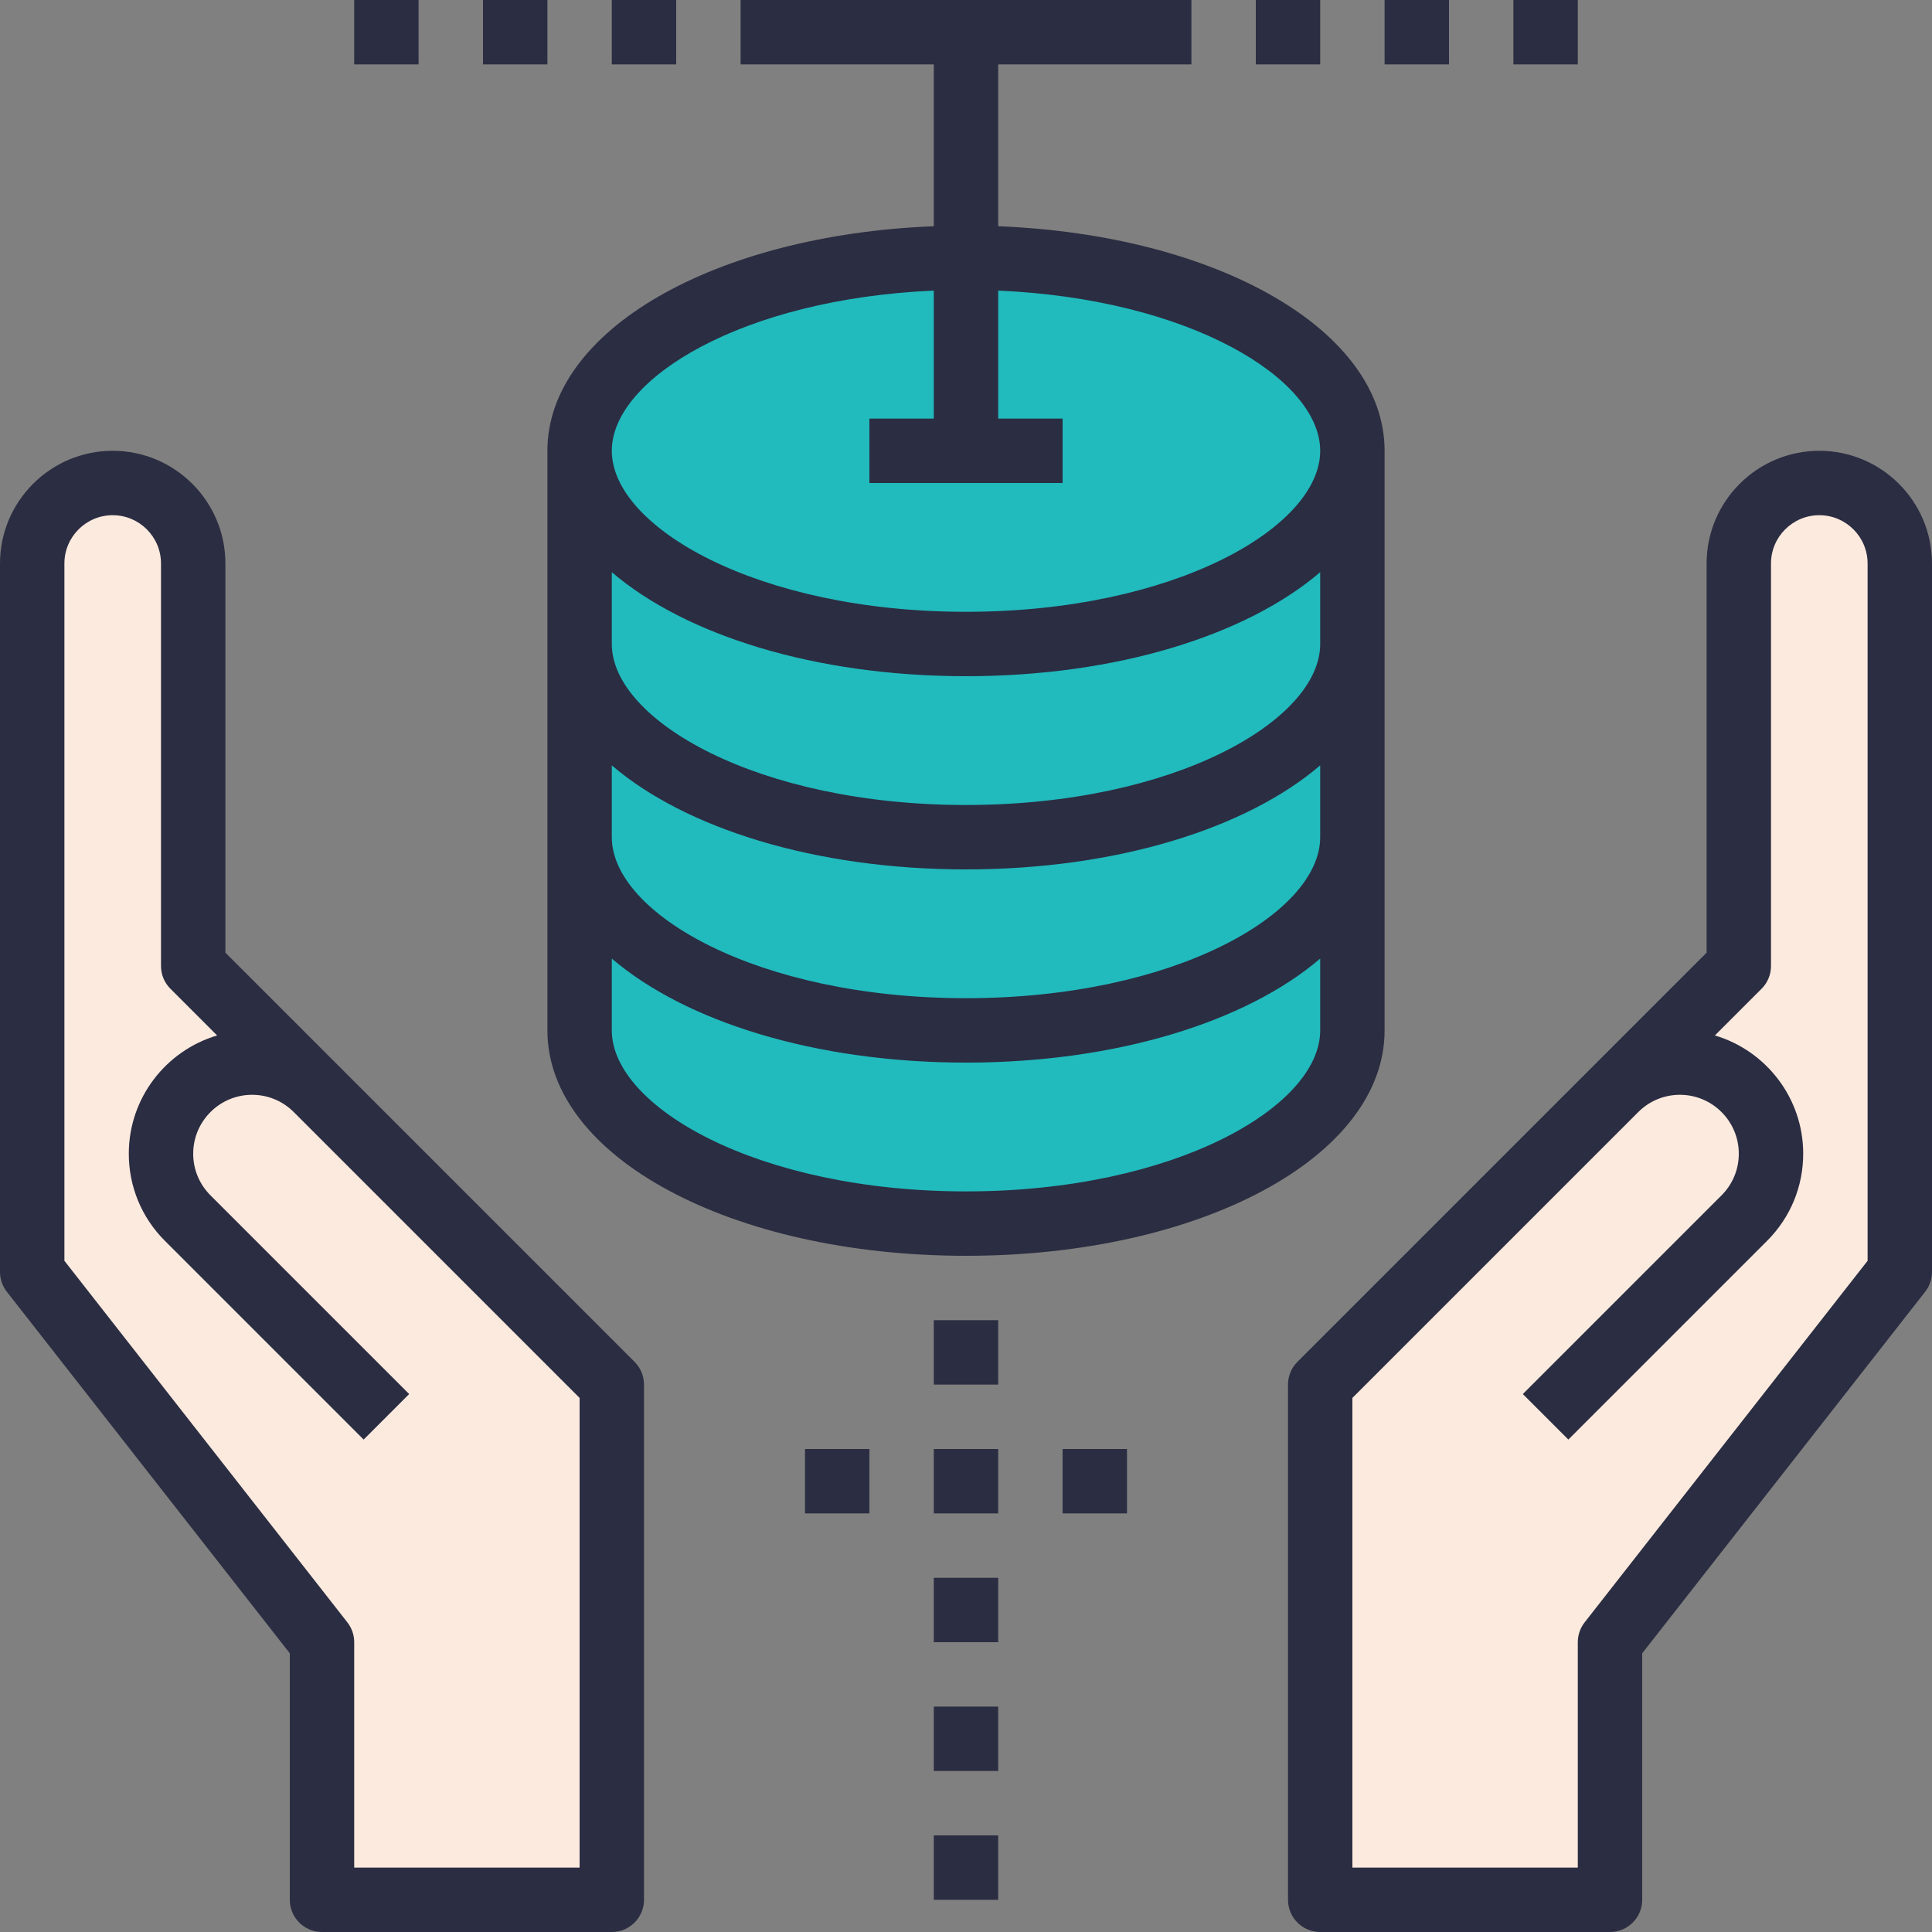
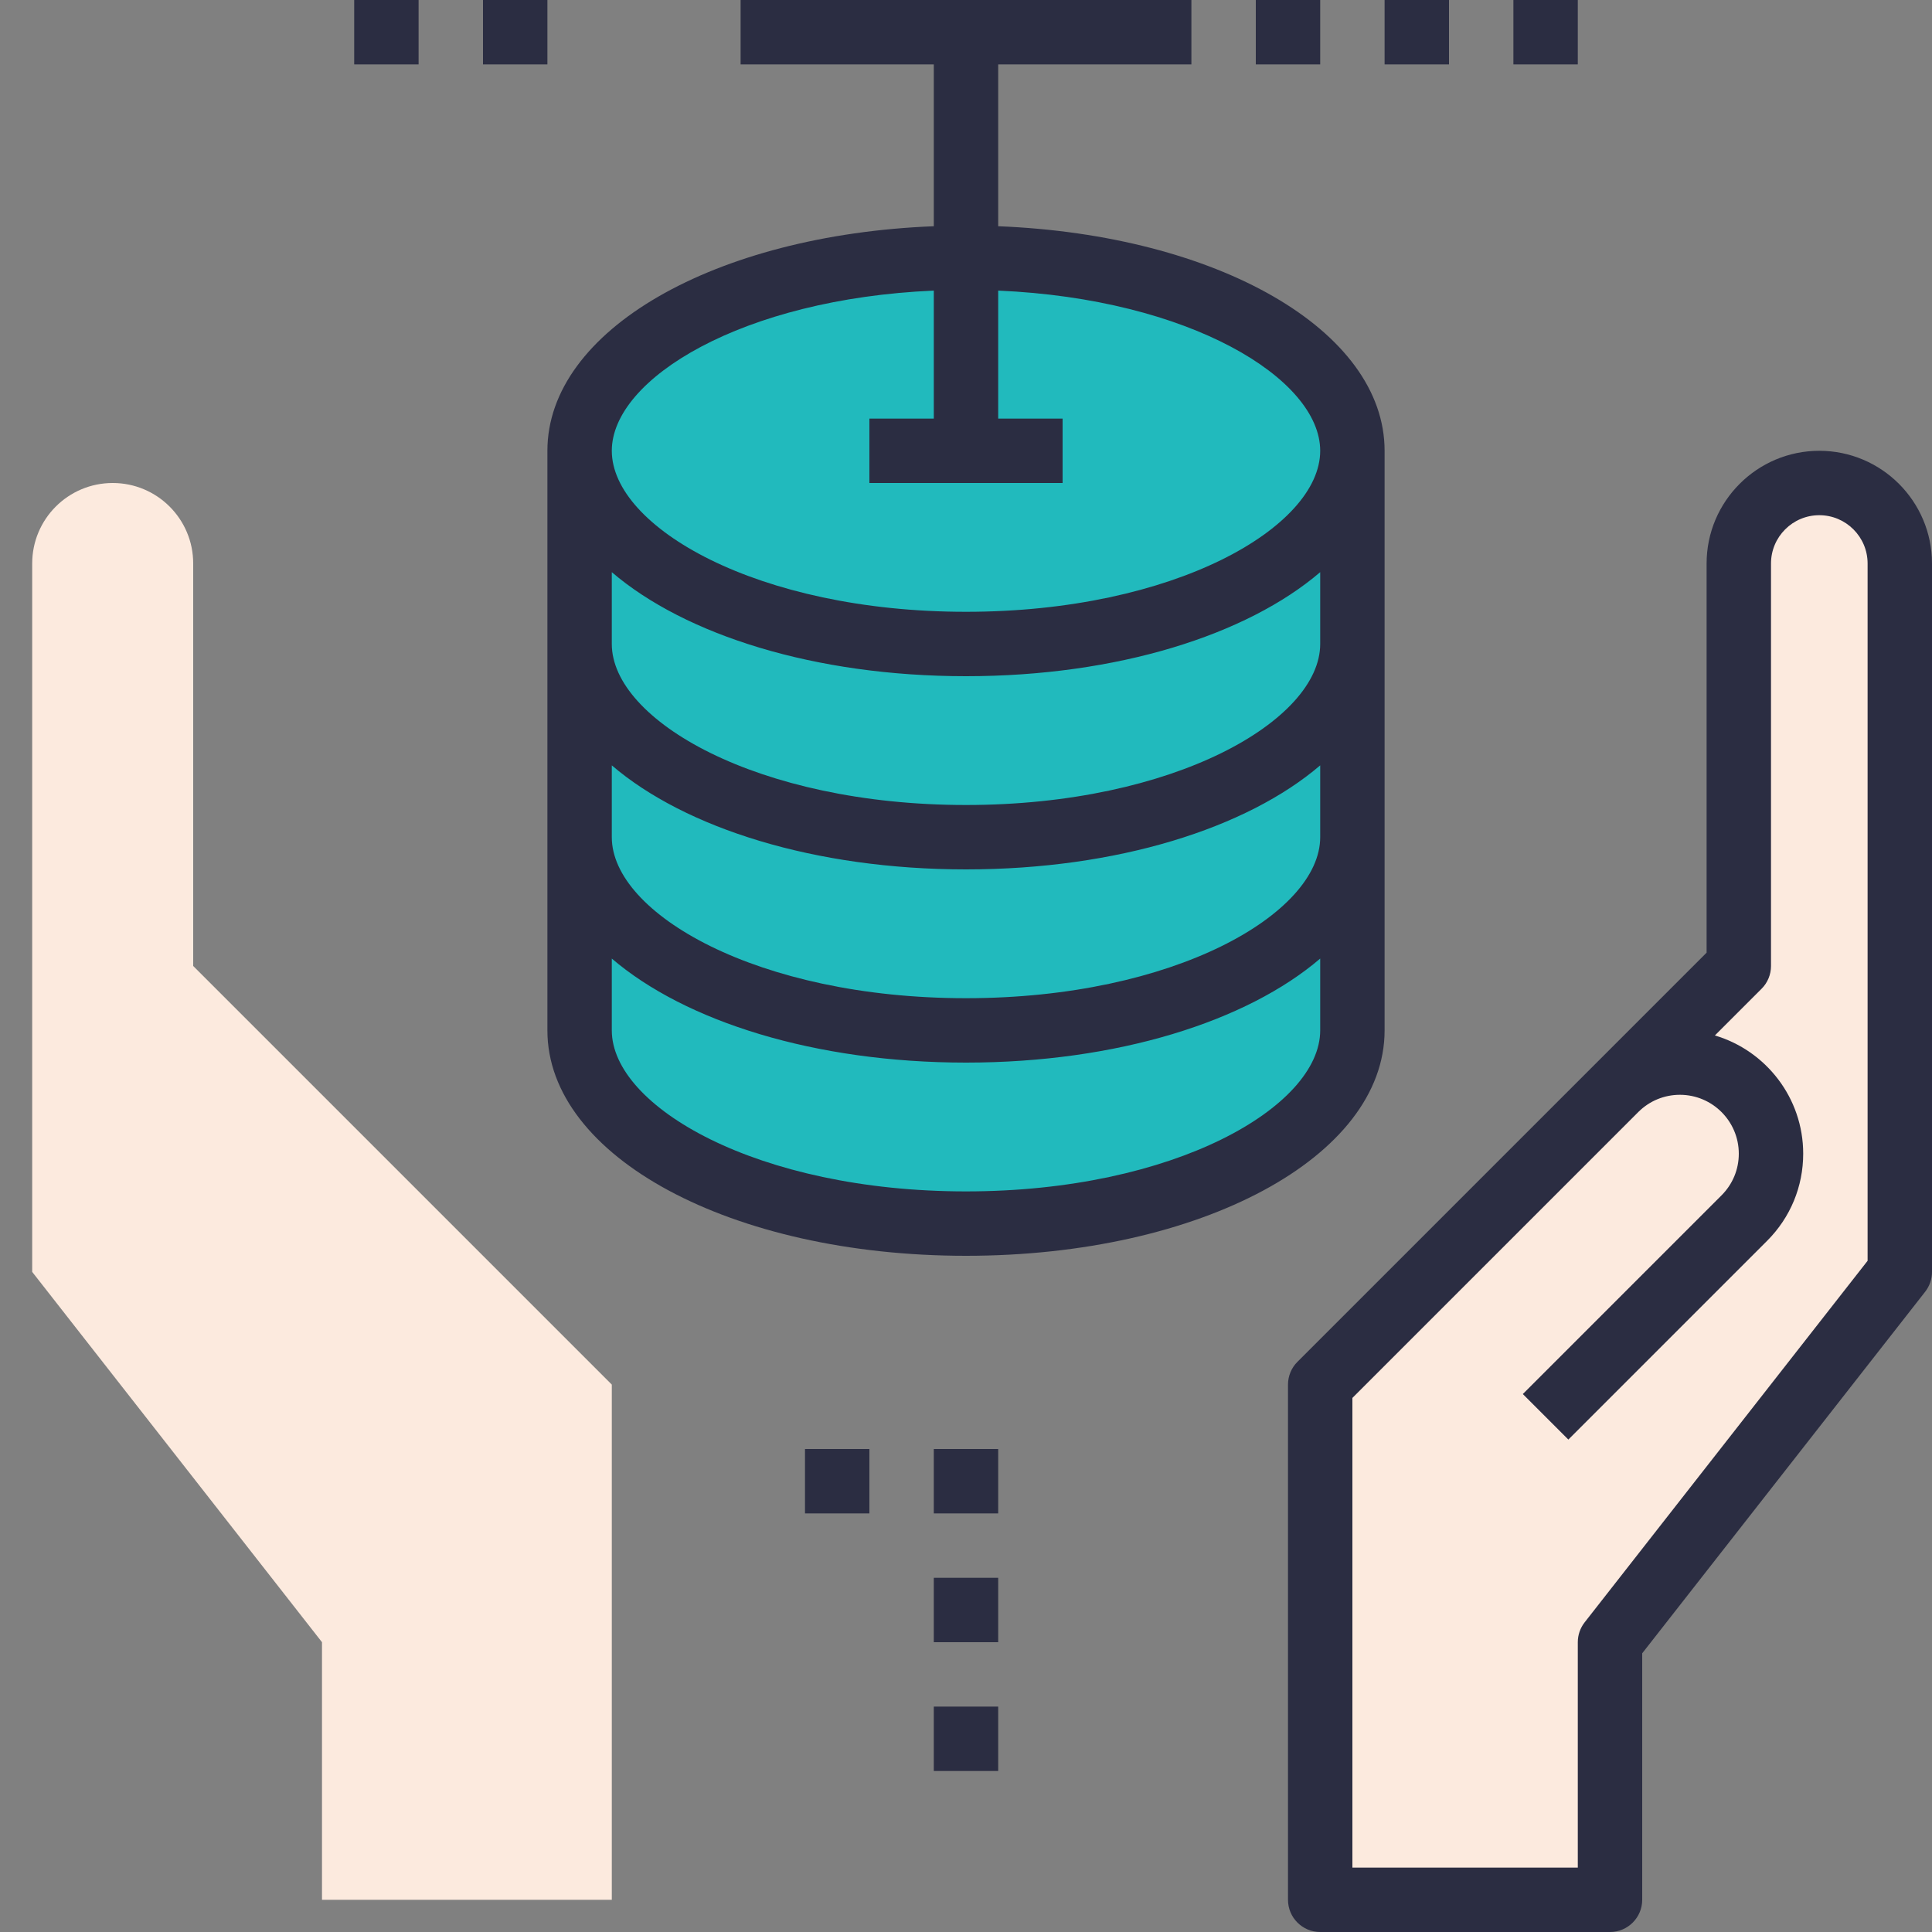
<svg xmlns="http://www.w3.org/2000/svg" version="1.1" id="Layer_1" x="0px" y="0px" viewBox="0 0 480 480" style="enable-background:new 0 0 480 480;" xml:space="preserve">
  <rect x="0" y="0" width="480" height="480" fill="#808080" stroke="none" />
  <g>
    <path style="fill:#FCEADE;" d="M452,120c-11.048,0-20,8.952-20,20v100l-30.624,30.624L400,272l-72,72v128h72v-64l72-92V140   C472,128.952,463.048,120,452,120z" />
    <path style="fill:#FCEADE;" d="M80,472h72V344l-72-72l-1.376-1.376L48,240V140c0-11.048-8.952-20-20-20s-20,8.952-20,20v176l72,92   V472z" />
  </g>
  <path style="fill:#21BABD;" d="M144,112v48v48v48c0,26.512,42.984,48,96,48s96-21.488,96-48v-48v-48v-48c0-26.512-42.984-48-96-48  S144,85.488,144,112z" />
  <g>
-     <path style="fill:#2B2D42;" d="M72,410.76V472c0,4.416,3.584,8,8,8h72c4.416,0,8-3.584,8-8V344c0-2.12-0.84-4.16-2.344-5.656   L56,236.688V140c0-15.44-12.56-28-28-28S0,124.56,0,140v176c0,1.792,0.6,3.52,1.696,4.928L72,410.76z M16,140   c0-6.616,5.384-12,12-12s12,5.384,12,12v100c0,2.12,0.84,4.16,2.344,5.656l11.6,11.6C41.272,261.008,32,272.76,32,286.632   c0,8.176,3.184,15.872,8.976,21.656l49.368,49.368l11.312-11.312l-49.368-49.368C49.52,294.208,48,290.536,48,286.632   C48,278.56,54.56,272,62.632,272c3.896,0,7.552,1.512,10.32,4.256L144,347.312V464H88v-56c0-1.792-0.6-3.52-1.696-4.928L16,313.24   V140z" />
    <path style="fill:#2B2D42;" d="M452,112c-15.44,0-28,12.56-28,28v96.688L322.344,338.344C320.84,339.84,320,341.88,320,344v128   c0,4.416,3.584,8,8,8h72c4.416,0,8-3.584,8-8v-61.24l70.304-89.832C479.4,319.52,480,317.792,480,316V140   C480,124.56,467.44,112,452,112z M464,313.24l-70.304,89.832C392.6,404.48,392,406.208,392,408v56h-56V347.312l71.056-71.056   c2.76-2.744,6.424-4.256,10.312-4.256c8.072,0,14.632,6.56,14.632,14.632c0,3.904-1.52,7.576-4.288,10.344l-49.368,49.368   l11.312,11.312l49.368-49.368c5.792-5.792,8.976-13.48,8.976-21.656c0-13.872-9.272-25.624-21.944-29.376l11.6-11.6   C439.16,244.16,440,242.12,440,240V140c0-6.616,5.384-12,12-12s12,5.384,12,12V313.24z" />
    <rect x="312" style="fill:#2B2D42;" width="16" height="16" />
    <rect x="344" style="fill:#2B2D42;" width="16" height="16" />
    <rect x="376" style="fill:#2B2D42;" width="16" height="16" />
    <rect x="88" style="fill:#2B2D42;" width="16" height="16" />
    <rect x="120" style="fill:#2B2D42;" width="16" height="16" />
-     <rect x="152" style="fill:#2B2D42;" width="16" height="16" />
    <path style="fill:#2B2D42;" d="M344,256v-48v-48v-48c0-29.944-41.576-53.648-96-55.792V16h48V0H184v16h48v40.208   c-54.424,2.144-96,25.848-96,55.792v48v48v48c0,31.4,45.68,56,104,56S344,287.4,344,256z M232,72.2V104h-16v16h48v-16h-16V72.2   c47.528,2.04,80,21.872,80,39.8c0,18.92-36.144,40-88,40s-88-21.08-88-40C152,94.072,184.472,74.24,232,72.2z M152,142.152   C170.256,157.784,202.472,168,240,168s69.744-10.216,88-25.848V160c0,18.92-36.144,40-88,40s-88-21.08-88-40V142.152z M152,190.152   C170.256,205.784,202.472,216,240,216s69.744-10.216,88-25.848V208c0,18.92-36.144,40-88,40s-88-21.08-88-40V190.152z M240,296   c-51.856,0-88-21.08-88-40v-17.848C170.256,253.784,202.472,264,240,264s69.744-10.216,88-25.848V256   C328,274.92,291.856,296,240,296z" />
-     <rect x="232" y="328" style="fill:#2B2D42;" width="16" height="16" />
    <rect x="232" y="360" style="fill:#2B2D42;" width="16" height="16" />
-     <rect x="264" y="360" style="fill:#2B2D42;" width="16" height="16" />
    <rect x="200" y="360" style="fill:#2B2D42;" width="16" height="16" />
    <rect x="232" y="392" style="fill:#2B2D42;" width="16" height="16" />
    <rect x="232" y="424" style="fill:#2B2D42;" width="16" height="16" />
-     <rect x="232" y="456" style="fill:#2B2D42;" width="16" height="16" />
  </g>
  <g>
</g>
  <g>
</g>
  <g>
</g>
  <g>
</g>
  <g>
</g>
  <g>
</g>
  <g>
</g>
  <g>
</g>
  <g>
</g>
  <g>
</g>
  <g>
</g>
  <g>
</g>
  <g>
</g>
  <g>
</g>
  <g>
</g>
</svg>